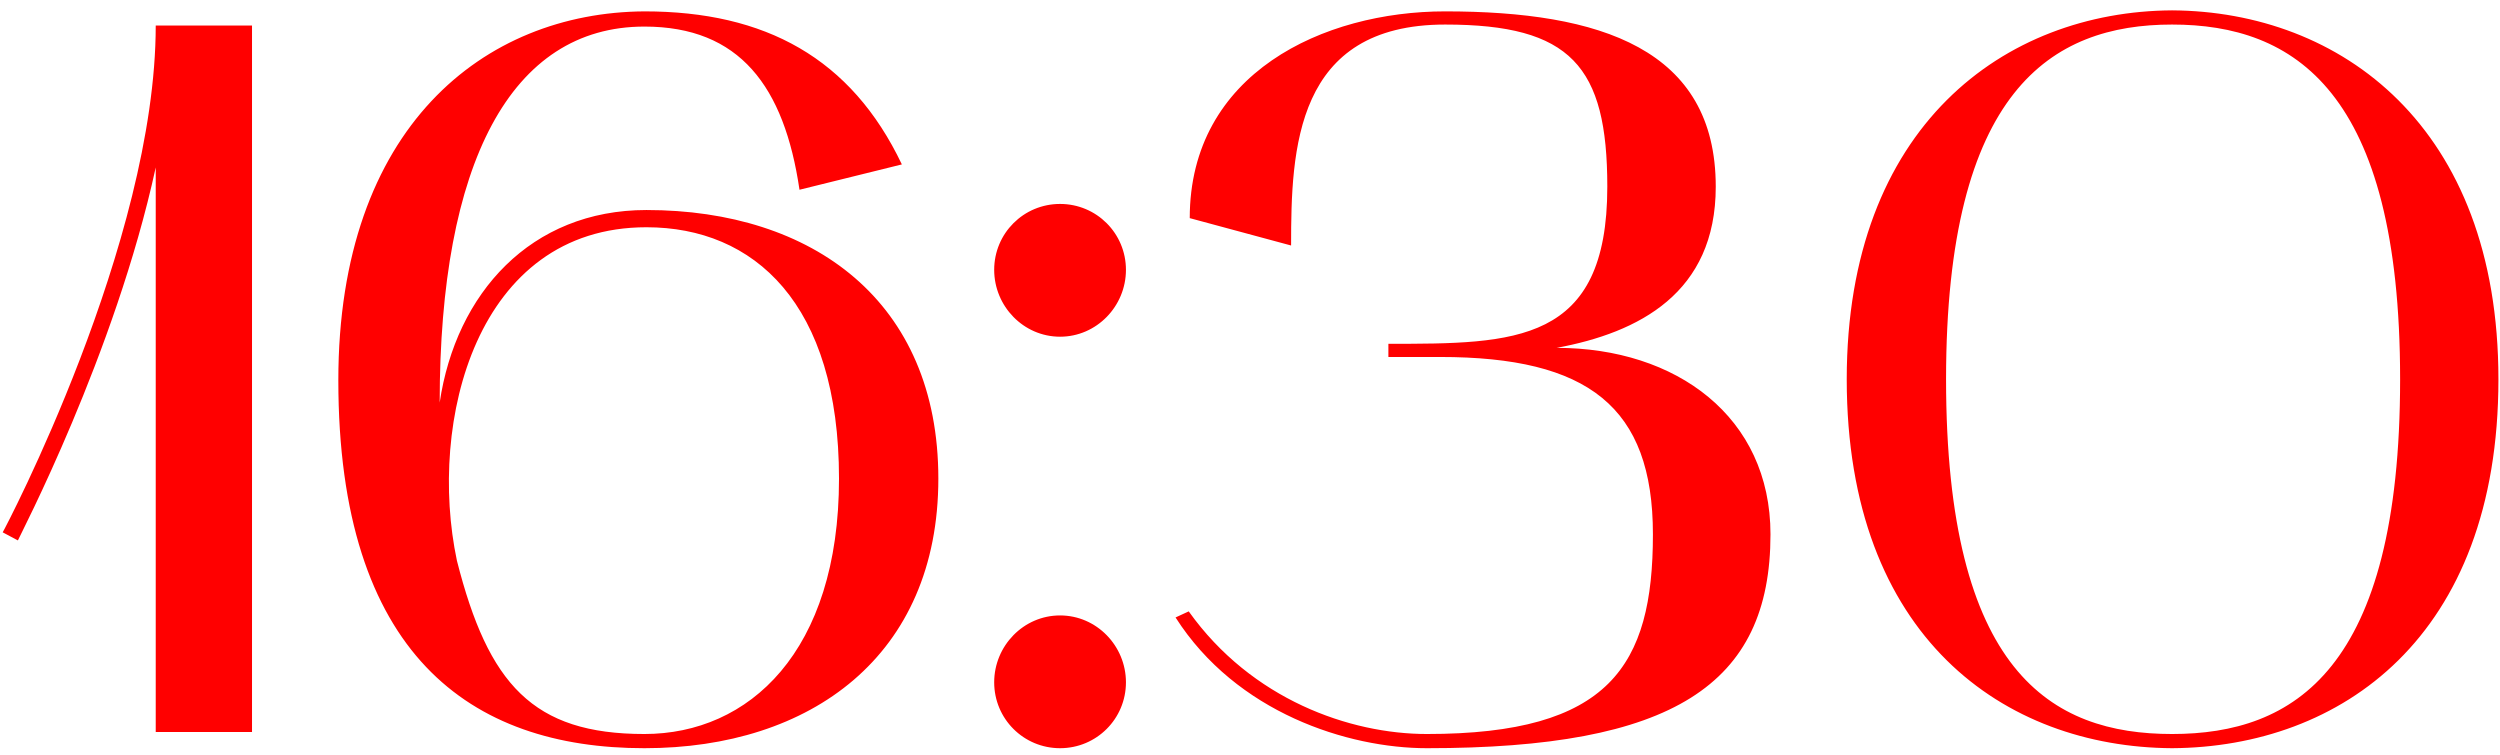
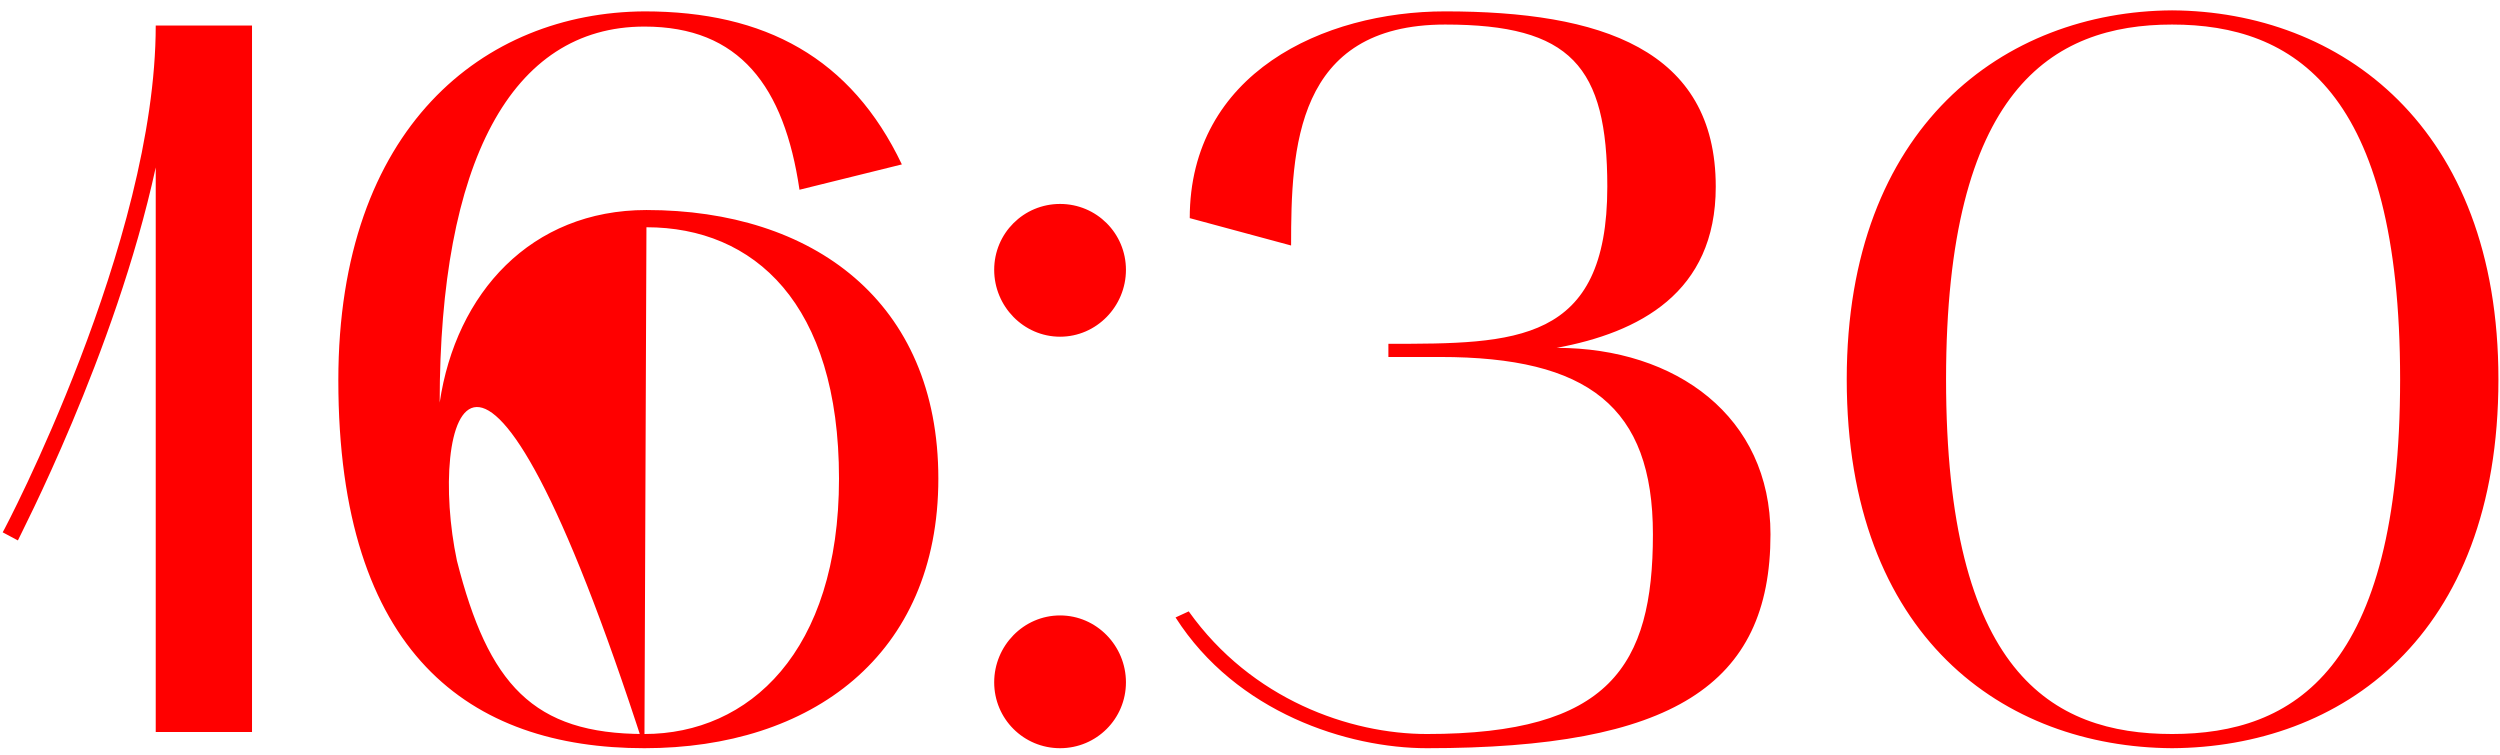
<svg xmlns="http://www.w3.org/2000/svg" width="222" height="67" viewBox="0 0 222 67" fill="none">
-   <path d="M1.589 47.99L0.239 47.27C0.419 47 13.829 21.53 13.829 2.27H22.379V65H13.829V14.87C10.229 31.43 1.679 47.72 1.589 47.99ZM57.224 66.44C41.745 66.44 30.044 58.07 30.044 33.77C30.044 11.27 43.005 1.1 57.224 1.01C67.934 1.01 75.585 5.15 80.085 14.6L70.995 16.85C69.644 7.67 65.684 2.36 57.224 2.36C45.344 2.36 39.044 14.51 39.044 35.75C40.484 26.03 47.145 18.65 57.404 18.65C72.165 18.65 83.325 26.75 83.325 42.5C83.325 58.25 71.984 66.44 57.224 66.44ZM57.404 20.18C42.285 20.18 37.965 37.46 40.575 49.79C43.364 60.77 47.325 65.18 57.224 65.18C66.495 65.18 74.504 57.89 74.504 42.5C74.504 26.93 66.945 20.18 57.404 20.18ZM88.284 60.59C88.284 57.35 90.894 54.65 94.134 54.65C97.374 54.65 99.984 57.35 99.984 60.59C99.984 63.83 97.374 66.44 94.134 66.44C90.894 66.44 88.284 63.83 88.284 60.59ZM94.134 29.9C90.894 29.9 88.284 27.2 88.284 23.96C88.284 20.72 90.894 18.11 94.134 18.11C97.374 18.11 99.984 20.72 99.984 23.96C99.984 27.2 97.374 29.9 94.134 29.9ZM104.389 54.83L105.559 54.29C111.139 62.12 119.869 65.18 126.709 65.18C142.909 65.18 146.779 59.15 146.779 47.45C146.779 36.11 141.019 31.7 127.879 31.7H123.289V30.53C134.539 30.53 142.729 30.53 142.729 16.58C142.729 5.87 139.489 2.18 128.329 2.18C115.009 2.18 114.649 13.25 114.649 21.8L105.649 19.37C105.649 6.5 117.529 1.01 128.329 1.01C142.099 1.01 152.359 4.34 152.359 16.58C152.359 26.03 145.519 29.54 138.229 30.89C148.849 30.89 157.219 37.01 157.219 47.45C157.219 60.86 148.489 66.44 126.709 66.44C119.689 66.44 109.789 63.29 104.389 54.83ZM163.99 33.68C163.99 11.18 178.03 1.01 192.88 0.92C207.82 1.01 221.86 11.18 221.86 33.68C221.86 56.63 207.82 66.35 192.88 66.44C178.03 66.35 163.99 56.63 163.99 33.68ZM192.88 2.18C182.17 2.18 172.81 8.03 172.81 33.68C172.81 59.69 182.17 65.18 192.88 65.18C203.68 65.18 213.13 59.51 213.13 33.68C213.13 8.03 203.68 2.18 192.88 2.18Z" fill="#FF0000" />
+   <path d="M1.589 47.99L0.239 47.27C0.419 47 13.829 21.53 13.829 2.27H22.379V65H13.829V14.87C10.229 31.43 1.679 47.72 1.589 47.99ZM57.224 66.44C41.745 66.44 30.044 58.07 30.044 33.77C30.044 11.27 43.005 1.1 57.224 1.01C67.934 1.01 75.585 5.15 80.085 14.6L70.995 16.85C69.644 7.67 65.684 2.36 57.224 2.36C45.344 2.36 39.044 14.51 39.044 35.75C40.484 26.03 47.145 18.65 57.404 18.65C72.165 18.65 83.325 26.75 83.325 42.5C83.325 58.25 71.984 66.44 57.224 66.44ZC42.285 20.18 37.965 37.46 40.575 49.79C43.364 60.77 47.325 65.18 57.224 65.18C66.495 65.18 74.504 57.89 74.504 42.5C74.504 26.93 66.945 20.18 57.404 20.18ZM88.284 60.59C88.284 57.35 90.894 54.65 94.134 54.65C97.374 54.65 99.984 57.35 99.984 60.59C99.984 63.83 97.374 66.44 94.134 66.44C90.894 66.44 88.284 63.83 88.284 60.59ZM94.134 29.9C90.894 29.9 88.284 27.2 88.284 23.96C88.284 20.72 90.894 18.11 94.134 18.11C97.374 18.11 99.984 20.72 99.984 23.96C99.984 27.2 97.374 29.9 94.134 29.9ZM104.389 54.83L105.559 54.29C111.139 62.12 119.869 65.18 126.709 65.18C142.909 65.18 146.779 59.15 146.779 47.45C146.779 36.11 141.019 31.7 127.879 31.7H123.289V30.53C134.539 30.53 142.729 30.53 142.729 16.58C142.729 5.87 139.489 2.18 128.329 2.18C115.009 2.18 114.649 13.25 114.649 21.8L105.649 19.37C105.649 6.5 117.529 1.01 128.329 1.01C142.099 1.01 152.359 4.34 152.359 16.58C152.359 26.03 145.519 29.54 138.229 30.89C148.849 30.89 157.219 37.01 157.219 47.45C157.219 60.86 148.489 66.44 126.709 66.44C119.689 66.44 109.789 63.29 104.389 54.83ZM163.99 33.68C163.99 11.18 178.03 1.01 192.88 0.92C207.82 1.01 221.86 11.18 221.86 33.68C221.86 56.63 207.82 66.35 192.88 66.44C178.03 66.35 163.99 56.63 163.99 33.68ZM192.88 2.18C182.17 2.18 172.81 8.03 172.81 33.68C172.81 59.69 182.17 65.18 192.88 65.18C203.68 65.18 213.13 59.51 213.13 33.68C213.13 8.03 203.68 2.18 192.88 2.18Z" fill="#FF0000" />
</svg>